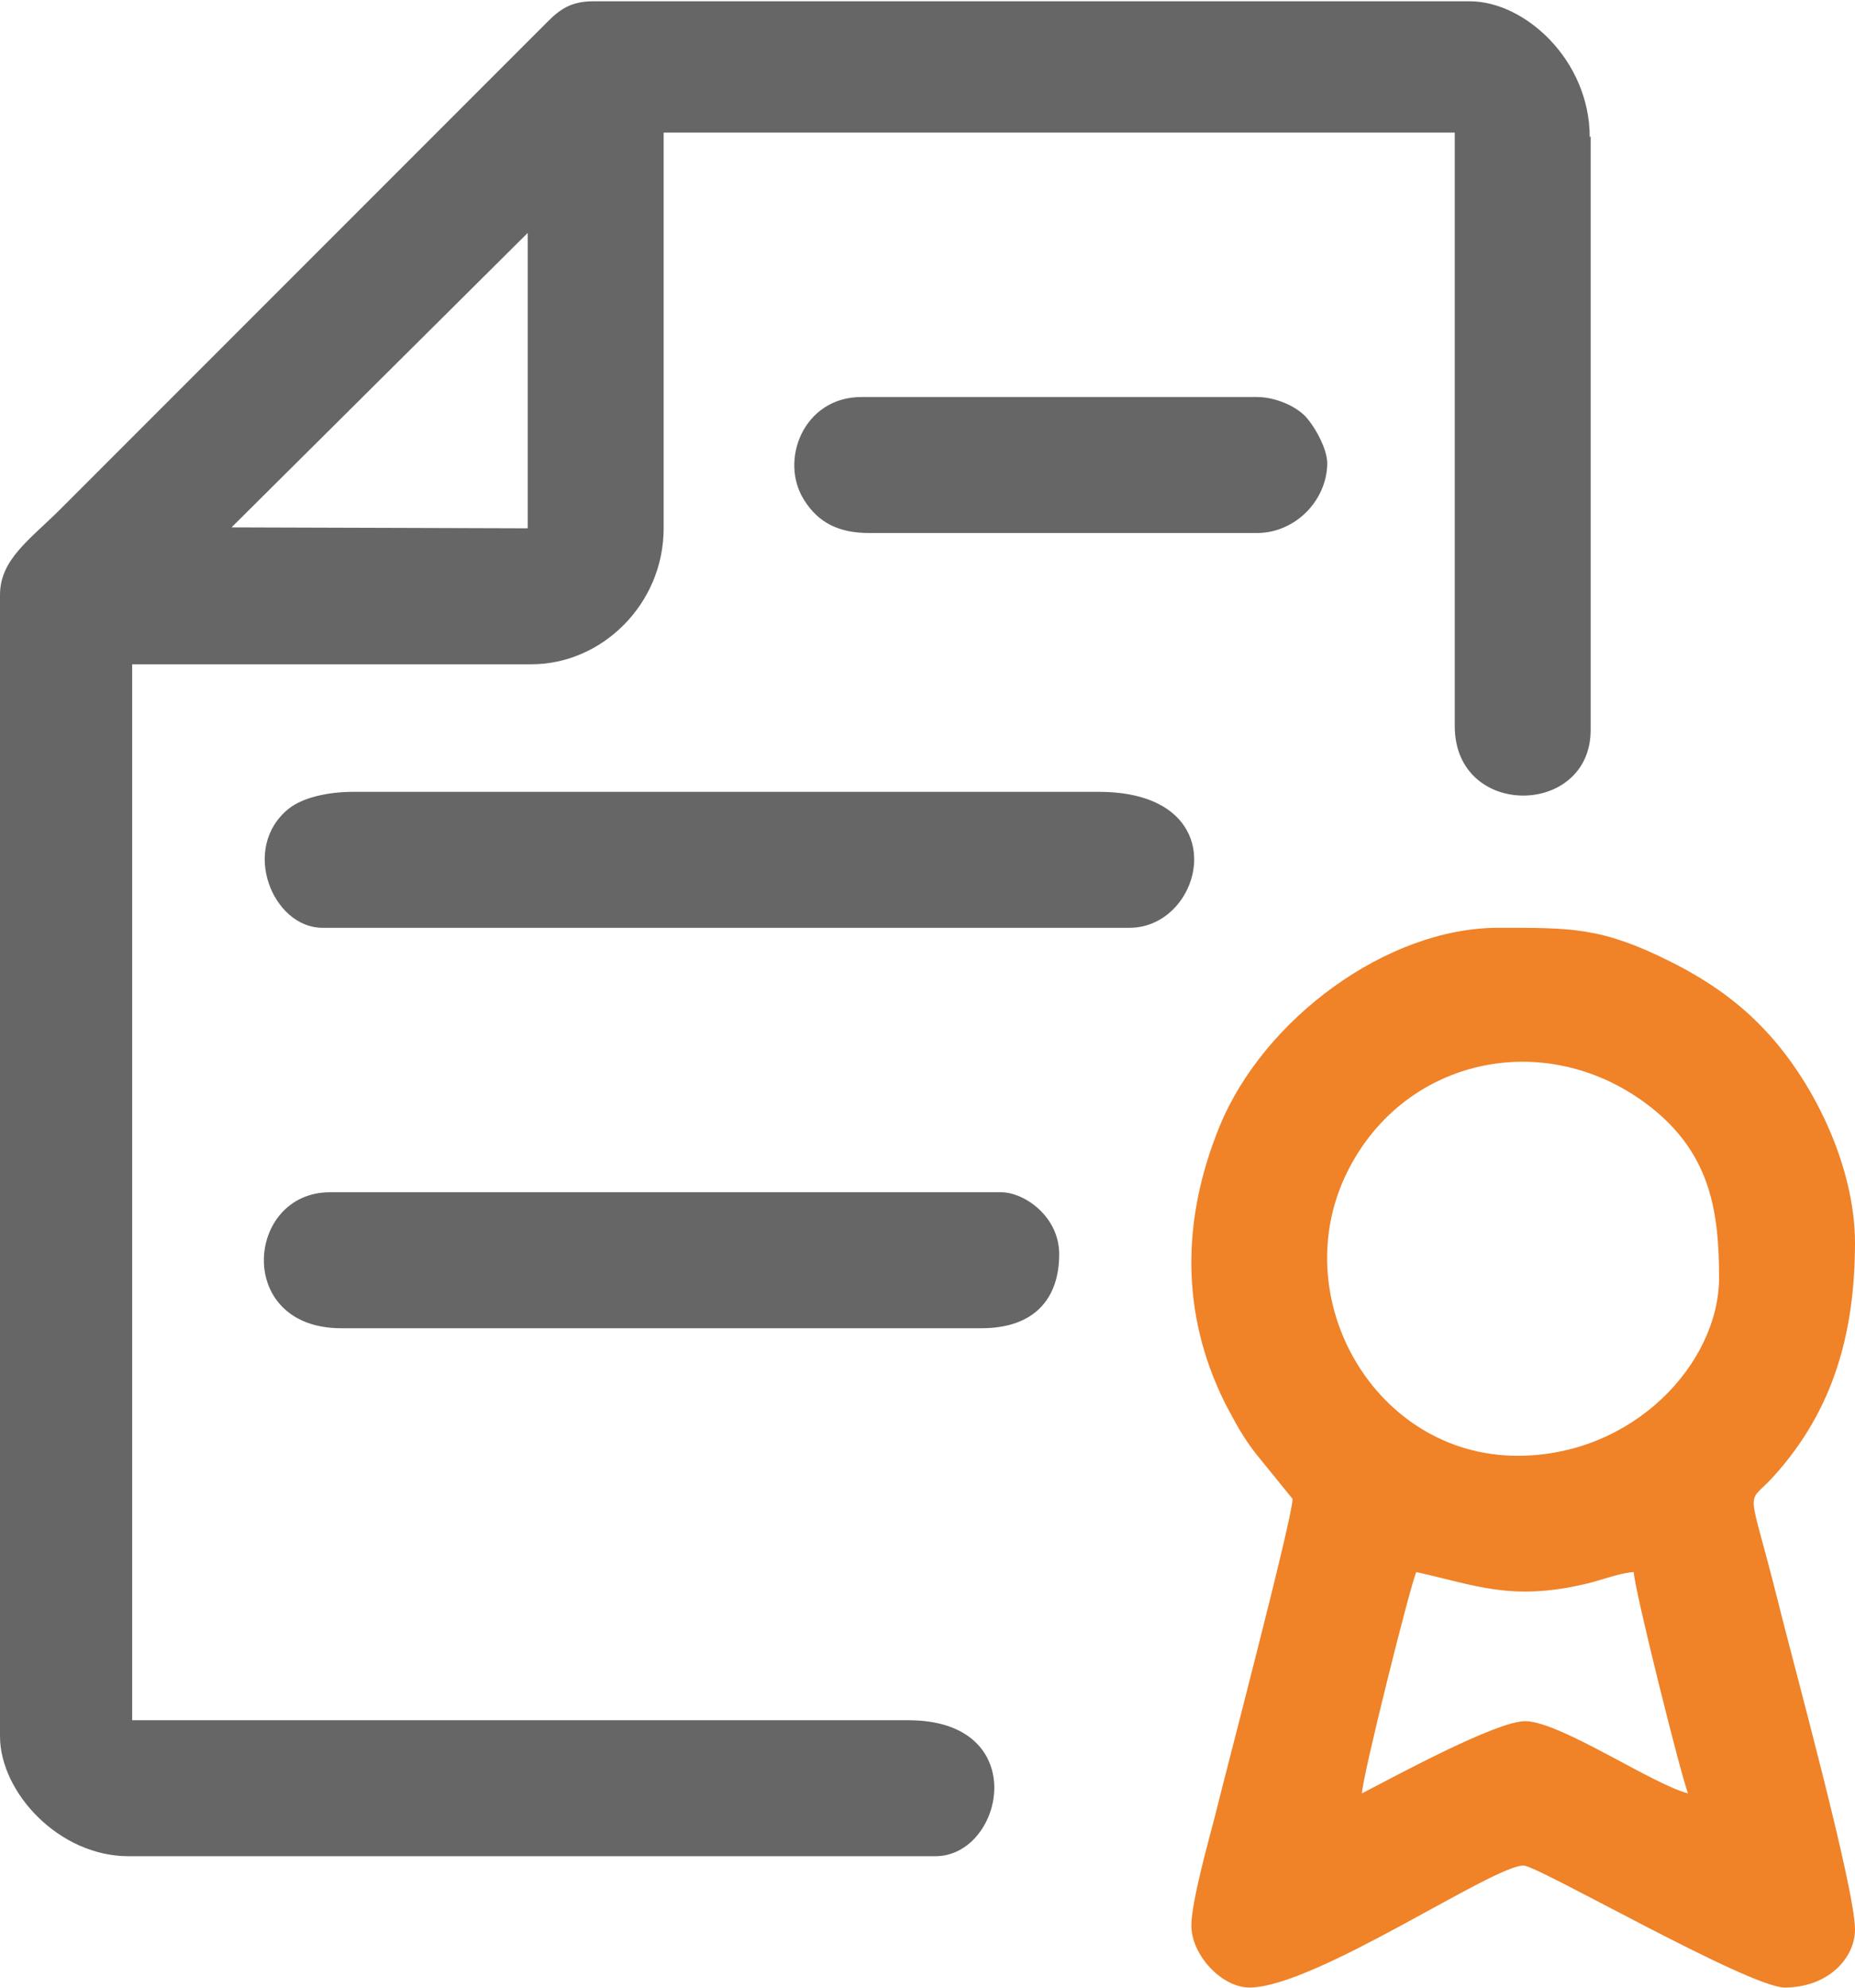
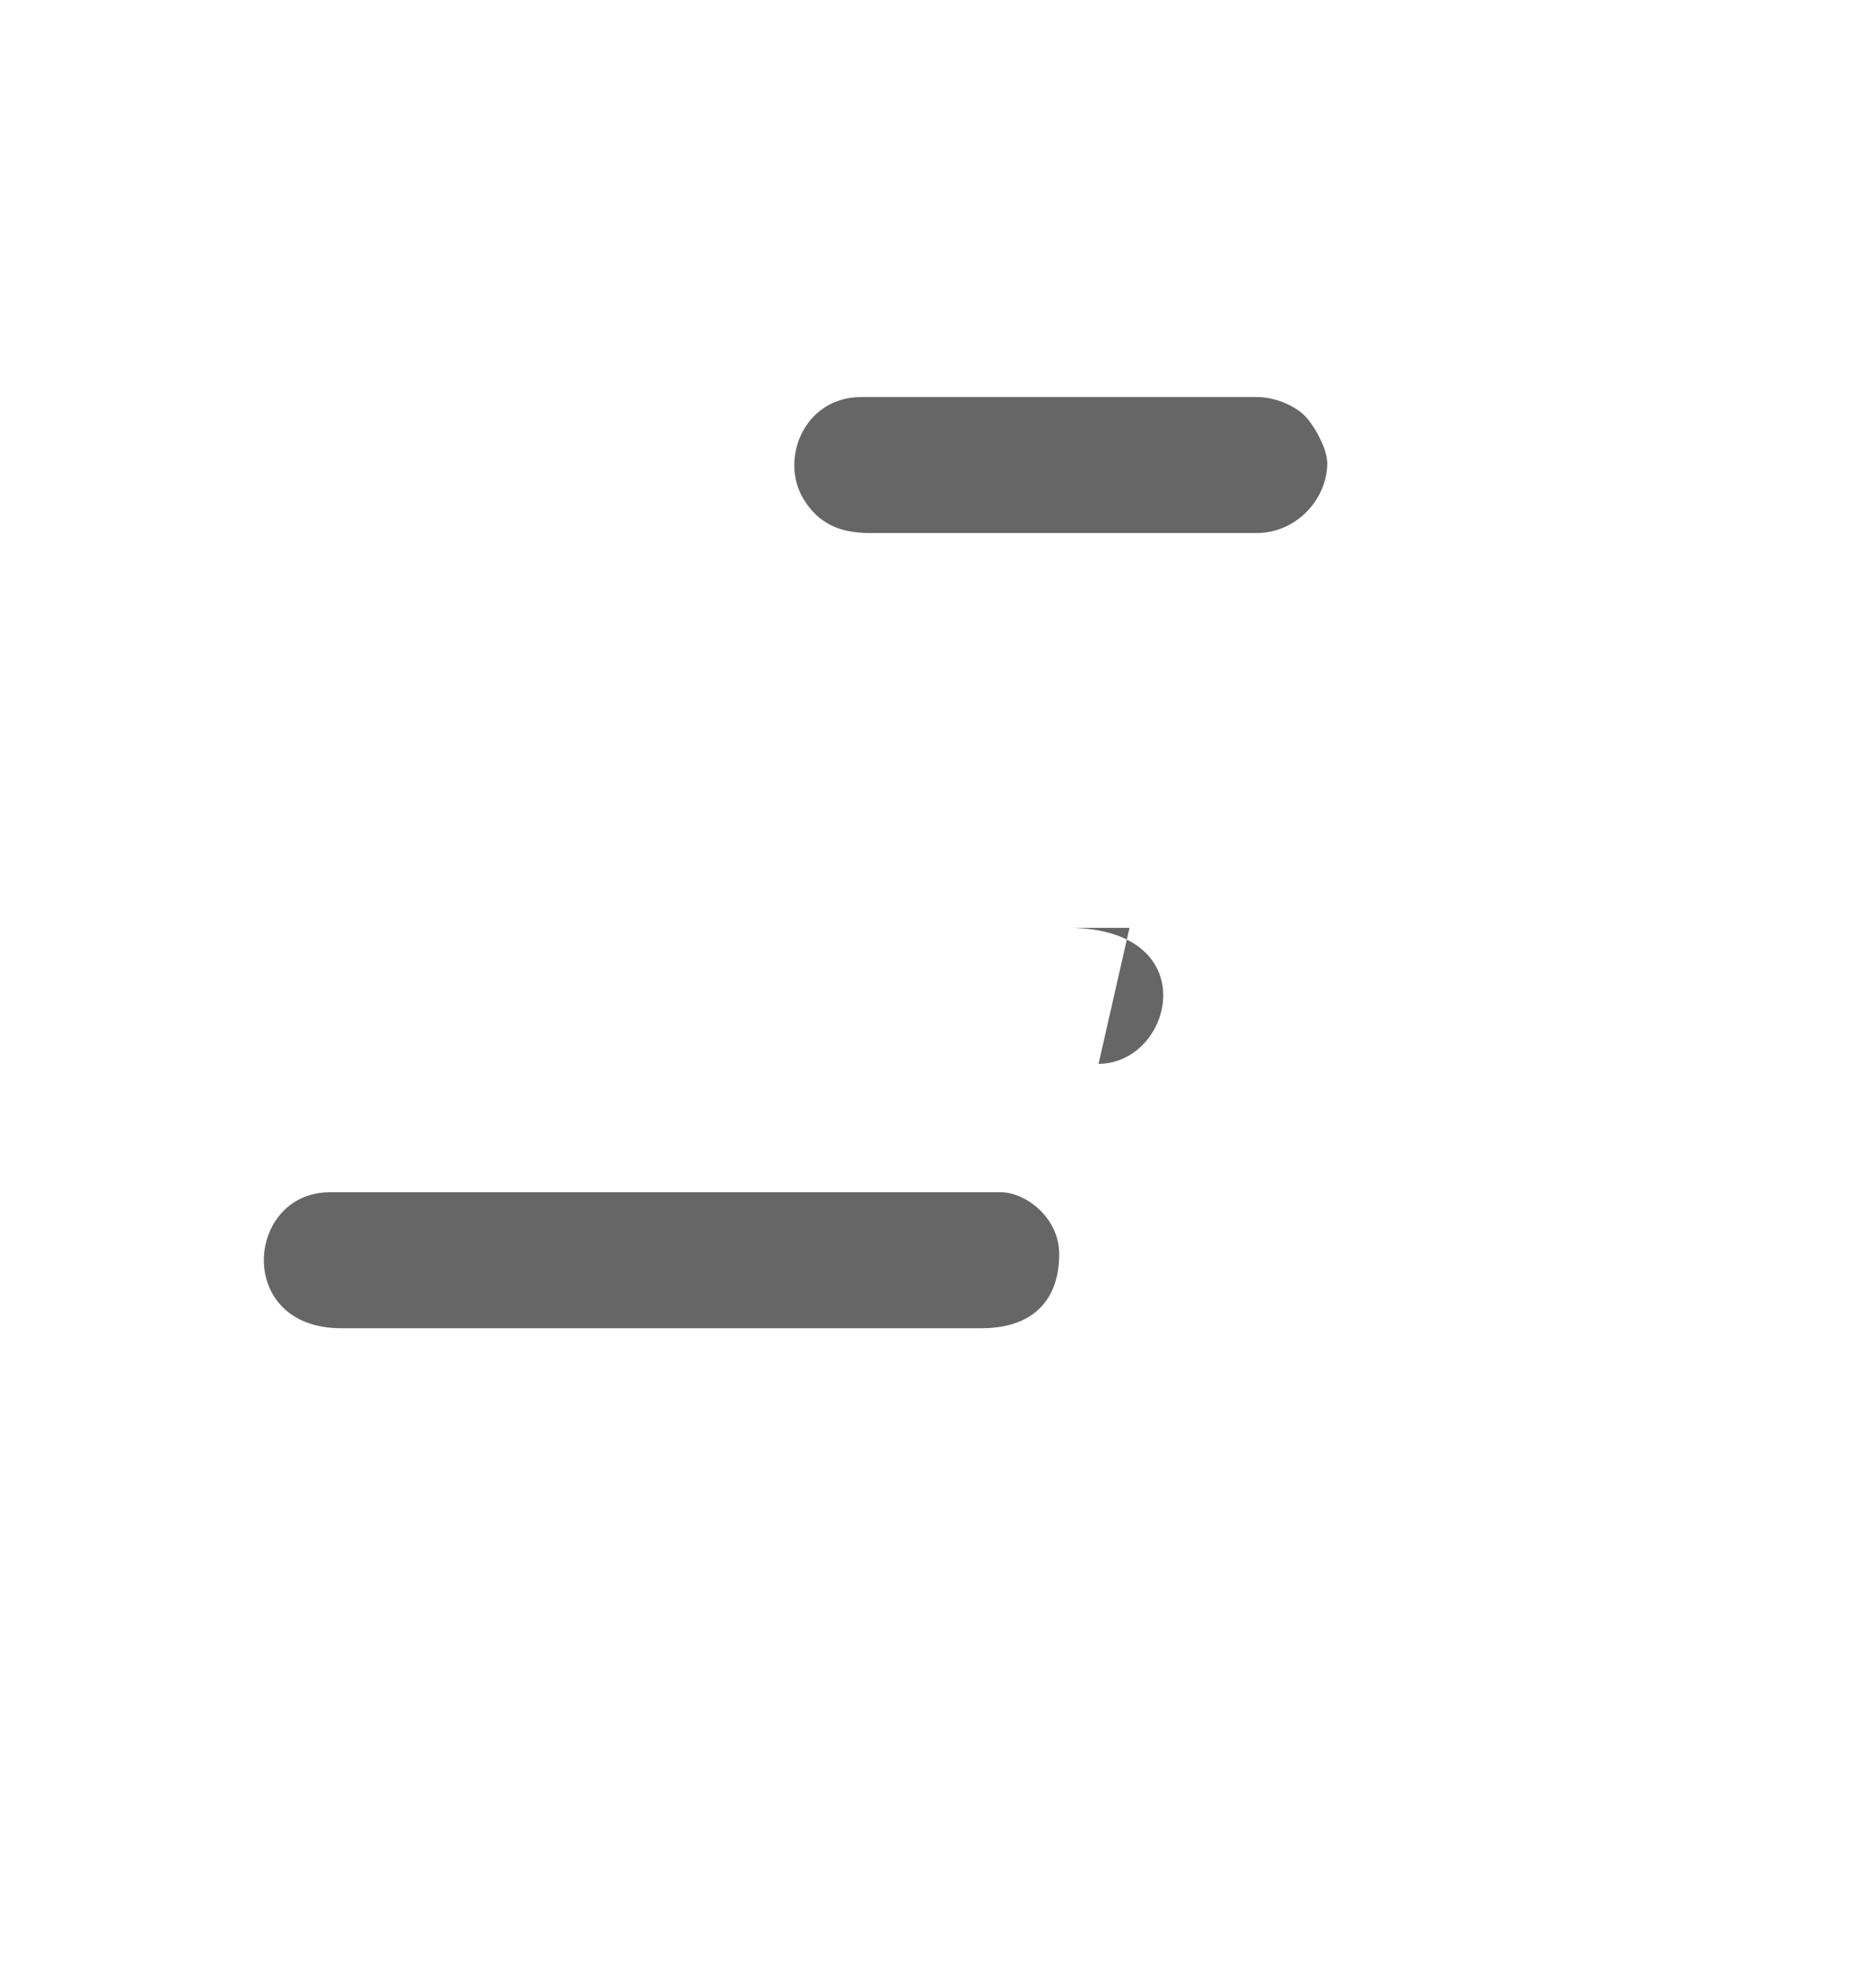
<svg xmlns="http://www.w3.org/2000/svg" xml:space="preserve" width="37.769mm" height="40.455mm" version="1.1" style="shape-rendering:geometricPrecision; text-rendering:geometricPrecision; image-rendering:optimizeQuality; fill-rule:evenodd; clip-rule:evenodd" viewBox="0 0 1979 2119">
  <defs>
    <style type="text/css">
   
    .fil0 {fill:#666666}
    .fil1 {fill:#F08228;fill-rule:nonzero}
   
  </style>
  </defs>
  <g id="Ebene_x0020_1">
-     <path class="fil0" d="M563 248l-316 314 316 1 0 -315zm1134 -103l0 633c0,93 -145,95 -145,-4l0 -633 -844 0 0 422c0,81 -66,145 -141,145l-426 0 0 1126 828 0c133,0 102,145 29,145l-861 0c-74,0 -137,-68 -137,-128l0 -1217c0,-38 32,-59 65,-92l513 -513c15,-15 26,-28 55,-28l935 0c59,0 128,63 128,145z" />
-     <path class="fil1" d="M1801 1912c-6,-12 -58,-220 -58,-236 -16,1 -35,9 -53,13 -78,18 -116,1 -179,-13 -6,12 -58,220 -58,236 33,-17 143,-77 174,-77 37,0 137,68 174,77zm-182 -360c124,0 215,-99 215,-190 0,-69 -9,-128 -67,-177 -110,-92 -268,-61 -330,65 -66,134 30,302 182,302zm360 -228c0,97 -23,179 -86,249 -31,35 -29,3 4,135 15,61 82,305 82,349 0,31 -29,62 -75,62 -38,0 -260,-128 -278,-130 -31,-2 -223,130 -293,130 -30,0 -62,-35 -62,-66 0,-25 18,-89 25,-116 11,-45 83,-319 83,-339l-39 -48c-14,-18 -22,-33 -33,-54 -48,-96 -46,-197 -6,-295 47,-115 179,-212 297,-212 78,0 110,-1 184,36 36,18 69,40 97,69 55,56 100,149 100,231z" />
-     <path class="fil0" d="M1205 989l-861 0c-53,0 -88,-85 -36,-127 15,-12 42,-18 69,-18l795 0c148,0 113,145 33,145z" />
+     <path class="fil0" d="M1205 989l-861 0l795 0c148,0 113,145 33,145z" />
    <path class="fil0" d="M1130 1337c0,47 -26,79 -83,79l-683 0c-114,0 -102,-145 -12,-145l716 0c25,0 62,26 62,66z" />
    <path class="fil0" d="M1416 493c0,40 -34,75 -75,75l-414 0c-32,0 -54,-11 -69,-35 -27,-42 -1,-110 61,-110l422 0c19,0 40,9 51,20 9,9 24,34 24,51z" />
  </g>
</svg>